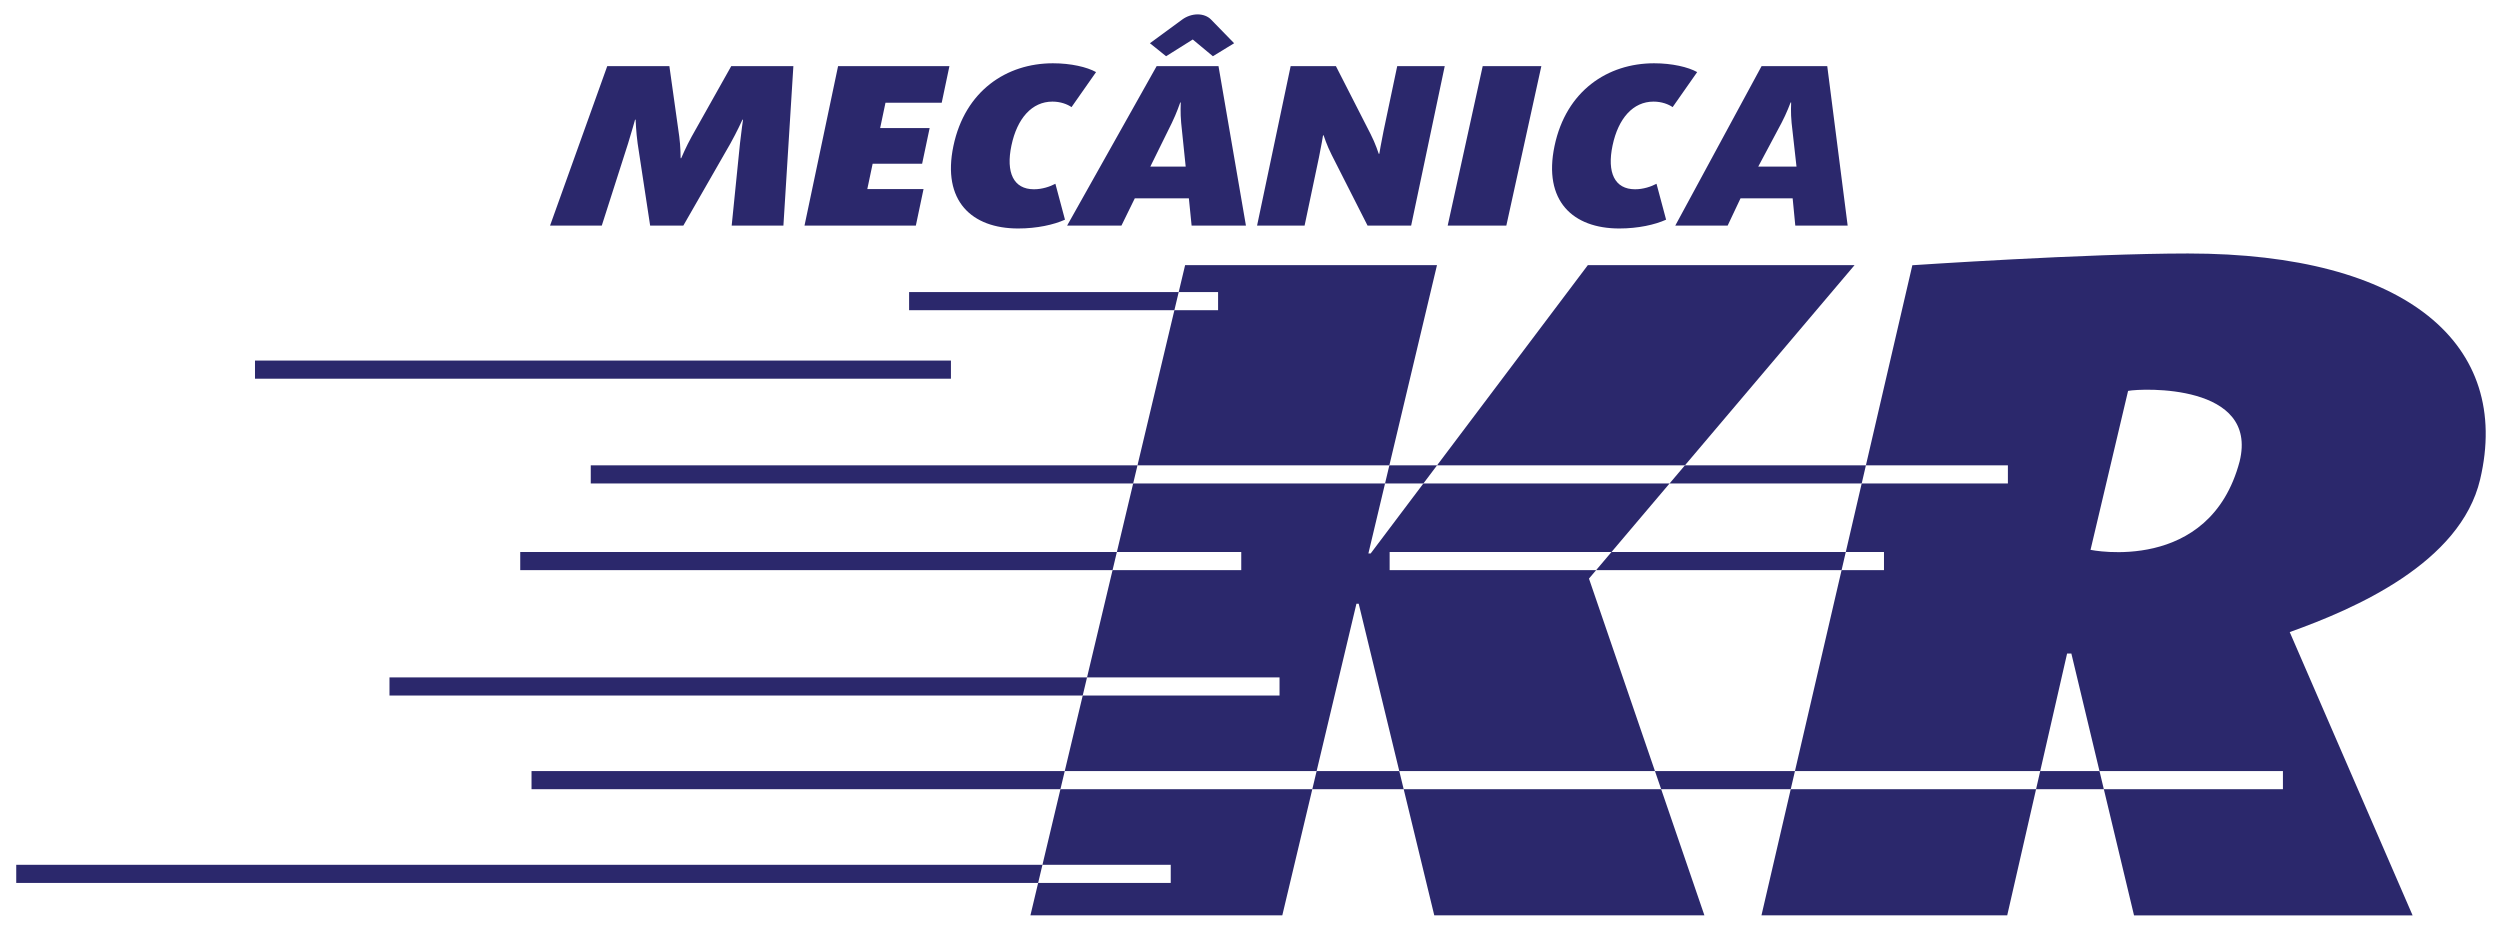
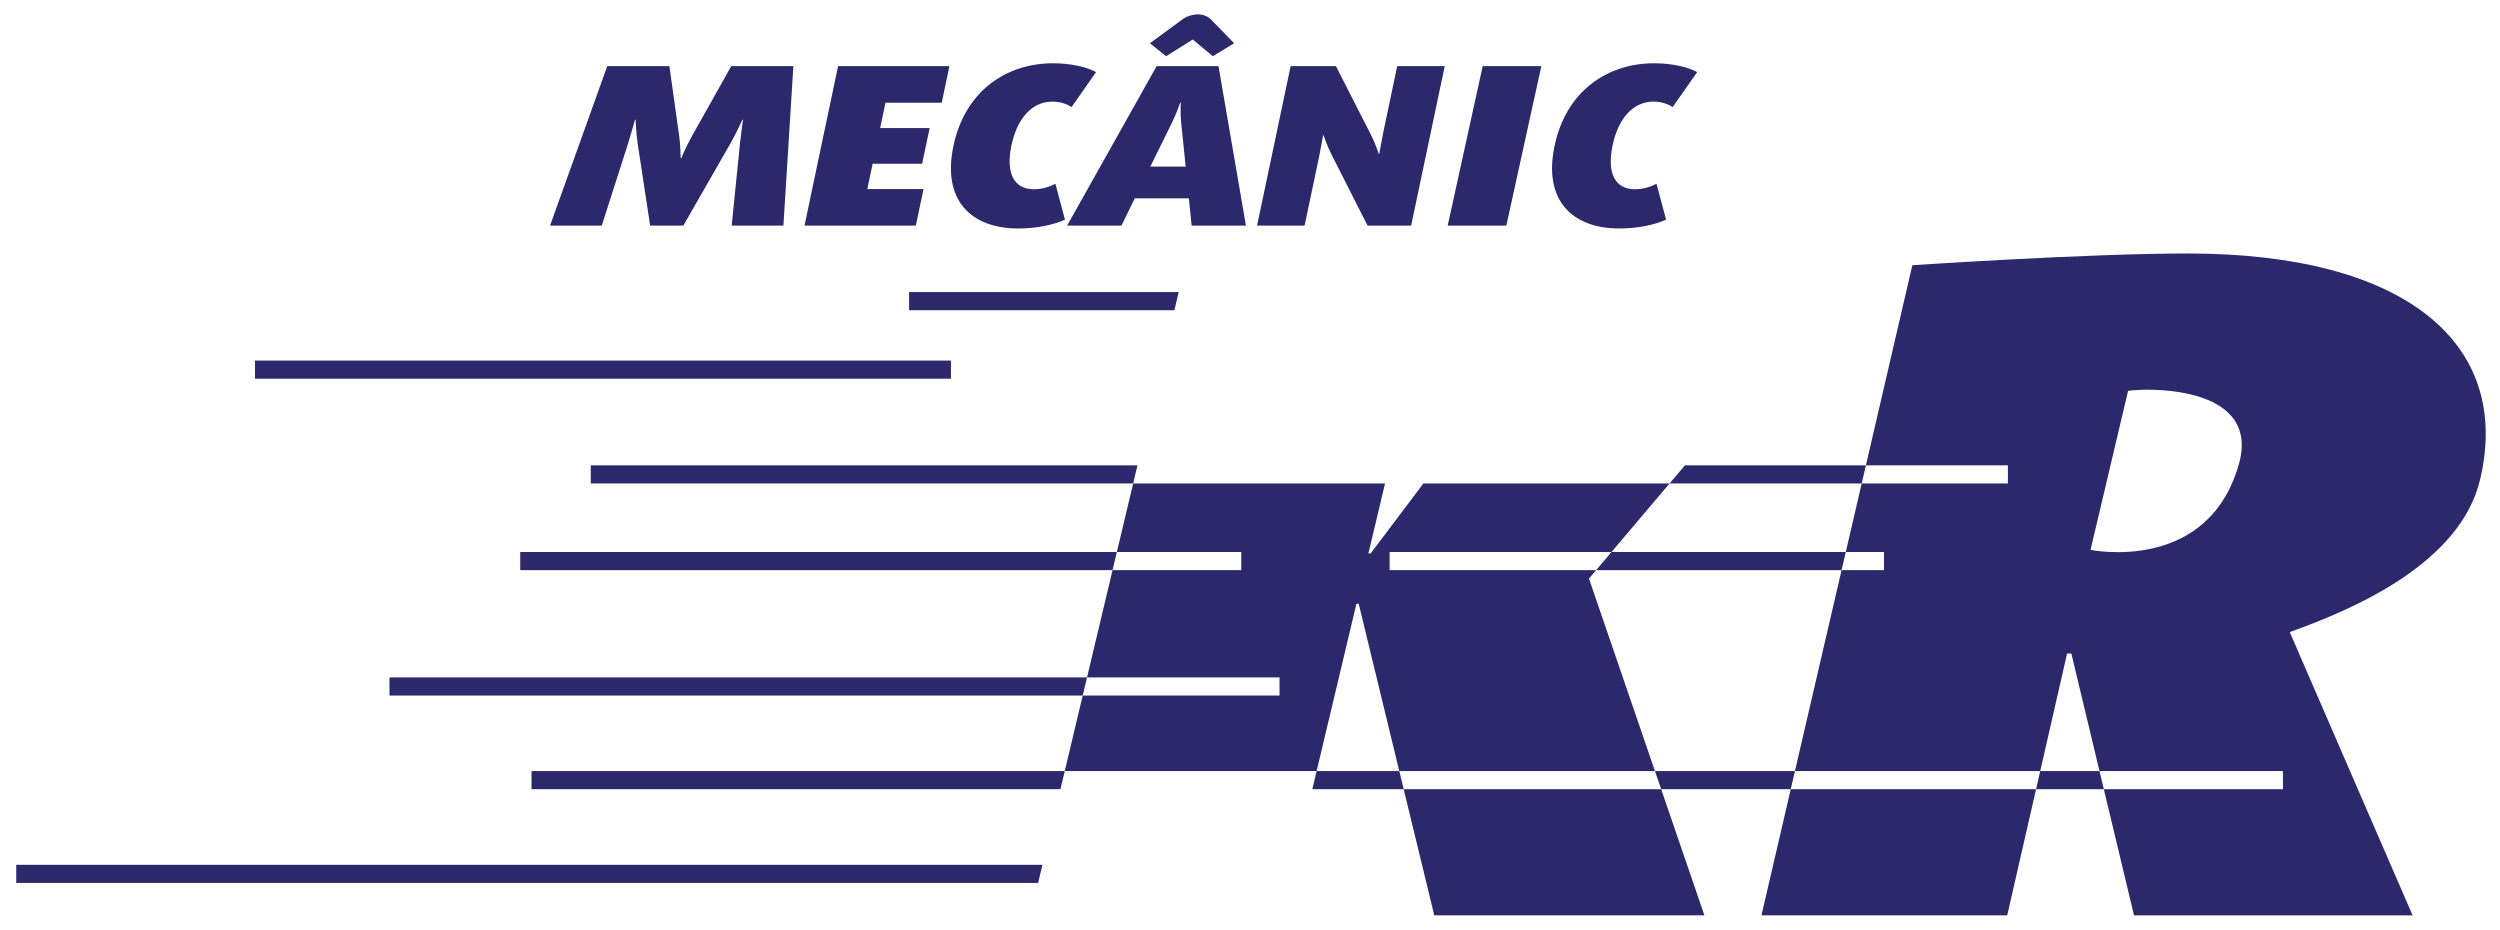
<svg xmlns="http://www.w3.org/2000/svg" version="1.1" id="Layer_1" x="0px" y="0px" width="960px" height="357.021px" viewBox="0 0 960 357.021" enable-background="new 0 0 960 357.021" xml:space="preserve">
  <g>
    <g>
      <polygon fill="#2B286C" points="520.869,231.833 521.744,231.833 537.327,296.099 635.504,296.099 610.164,222.18     612.923,218.923 533.621,218.923 533.621,211.96 618.822,211.96 641.111,185.653 546.58,185.653 526.342,212.522 525.464,212.522     531.856,185.653 435.137,185.653 428.878,211.96 476.642,211.96 476.642,218.923 427.222,218.923 417.42,260.121 491.341,260.121     491.341,267.085 415.764,267.085 408.861,296.099 505.582,296.099   " />
-       <polygon fill="#2B286C" points="551.799,101.821 455.08,101.821 452.623,112.152 467.744,112.152 467.744,119.115     450.966,119.115 436.792,178.69 533.513,178.69   " />
-       <polygon fill="#2B286C" points="712.141,101.821 609.722,101.821 551.825,178.69 647.011,178.69   " />
      <polygon fill="#2B286C" points="550.761,351.498 654.494,351.498 637.891,303.062 539.017,303.062   " />
-       <polygon fill="#2B286C" points="400.303,332.074 449.563,332.074 449.563,339.038 398.646,339.038 395.682,351.498     492.402,351.498 503.924,303.062 407.205,303.062   " />
      <path fill="#2B286C" d="M840.188,97.339c-39.069,0-105.848,4.51-105.848,4.51l-17.833,76.842h54.525v6.963h-56.142l-6.105,26.307    h14.664v6.963h-16.28l-17.911,77.176h94.182l10.324-45.144h1.64l10.804,45.144h70.435v6.963h-68.769l11.592,48.437h106.97    l-47.183-108.785c25.129-8.967,65.539-26.533,73.114-58.607C964.586,132.382,924.397,97.339,840.188,97.339z M860.018,177.186    c-11.519,43.478-57.253,33.959-57.253,33.959l14.419-61.043C822.638,149.066,867.357,147.258,860.018,177.186z" />
      <polygon fill="#2B286C" points="676.401,351.498 770.771,351.498 781.848,303.062 687.643,303.062   " />
      <rect x="97.917" y="138.457" fill="#2B286C" width="267.241" height="6.964" />
      <polygon fill="#2B286C" points="349.095,112.152 349.095,119.115 450.966,119.115 452.623,112.152   " />
      <polygon fill="#2B286C" points="226.851,178.69 226.851,185.653 435.137,185.653 436.792,178.69   " />
-       <polygon fill="#2B286C" points="546.58,185.653 551.825,178.69 533.513,178.69 531.856,185.653   " />
      <polygon fill="#2B286C" points="714.892,185.653 716.508,178.69 647.011,178.69 641.111,185.653   " />
      <polygon fill="#2B286C" points="199.771,211.96 199.771,218.923 427.222,218.923 428.878,211.96   " />
      <polygon fill="#2B286C" points="612.923,218.923 707.17,218.923 708.786,211.96 618.822,211.96   " />
      <polygon fill="#2B286C" points="149.561,260.121 149.561,267.085 415.764,267.085 417.42,260.121   " />
      <polygon fill="#2B286C" points="204.107,296.099 204.107,303.062 407.205,303.062 408.861,296.099   " />
      <polygon fill="#2B286C" points="783.44,296.099 781.848,303.062 807.874,303.062 806.208,296.099   " />
      <polygon fill="#2B286C" points="635.504,296.099 637.891,303.062 687.643,303.062 689.259,296.099   " />
      <polygon fill="#2B286C" points="505.582,296.099 503.924,303.062 539.017,303.062 537.327,296.099   " />
      <polygon fill="#2B286C" points="6.234,332.074 6.234,339.038 398.646,339.038 400.303,332.074   " />
    </g>
    <g>
      <g>
        <g>
          <path fill="#2B286C" d="M280.965,86.637l3.188-31.549c0.459-4.229,1.17-9.135,1.17-9.135h-0.218c0,0-2.203,4.821-4.622,9.135      l-18.089,31.549h-12.739l-4.801-31.549c-0.604-4.313-0.775-9.135-0.775-9.135h-0.217c0,0-1.357,4.905-2.68,9.135l-10.098,31.549      h-19.865l21.964-61.237h23.861l3.8,27.066c0.512,3.722,0.521,8.29,0.521,8.29h0.216c0,0,1.934-4.568,4.014-8.29l15.202-27.066      h23.86l-3.827,61.237H280.965z" />
          <path fill="#2B286C" d="M308.928,86.637l12.894-61.237h42.755l-2.957,14.041h-21.593l-2.048,9.727h19.003l-2.886,13.703h-19.002      l-2.049,9.727h21.593l-2.957,14.04H308.928z" />
          <path fill="#2B286C" d="M390.965,87.736c-17.813,0-29.301-10.573-24.846-31.718c4.453-21.146,20.392-31.719,38.205-31.719      c6.91,0,13.084,1.438,16.563,3.384l-9.418,13.448c-1.604-1.1-4.198-2.114-7.328-2.114c-7.881,0-13.554,6.428-15.746,16.832      c-2.191,10.403,0.774,16.832,8.656,16.832c3.13,0,6.152-1.016,8.219-2.115l3.683,13.786      C404.655,86.298,398.2,87.736,390.965,87.736z" />
          <path fill="#2B286C" d="M457.578,86.637l-1.053-10.487h-20.761l-5.135,10.487h-20.862l34.381-61.237h23.755l10.536,61.237      H457.578z M465.749,21.593l-7.732-6.428l-10.233,6.428l-6.216-4.989l12.458-9.135c1.628-1.184,3.772-1.945,5.868-1.945      c2.096,0,3.944,0.762,5.111,1.945l8.902,9.135L465.749,21.593z M453.573,47.222c-0.373-3.722-0.164-7.866-0.164-7.866h-0.201      c0,0-1.404,4.145-3.229,7.866l-8.251,16.746h13.575L453.573,47.222z" />
          <path fill="#2B286C" d="M525.146,86.637L511.412,59.57c-1.915-3.721-3.146-7.612-3.146-7.612h-0.218      c0,0-0.691,4.313-1.566,8.459l-5.521,26.22h-18.247l12.897-61.237h17.382l13.3,26.052c1.844,3.553,3.147,7.611,3.147,7.611      h0.217c0,0,0.73-4.482,1.618-8.711l5.255-24.952h18.246l-12.897,61.237H525.146z" />
          <path fill="#2B286C" d="M555.911,86.637l13.446-61.237h22.519l-13.444,61.237H555.911z" />
          <path fill="#2B286C" d="M621.795,87.736c-17.814,0-29.302-10.573-24.848-31.718c4.454-21.146,20.391-31.719,38.207-31.719      c6.909,0,13.084,1.438,16.561,3.384l-9.418,13.448c-1.603-1.1-4.198-2.114-7.328-2.114c-7.879,0-13.552,6.428-15.744,16.832      c-2.191,10.403,0.775,16.832,8.656,16.832c3.128,0,6.151-1.016,8.217-2.115l3.684,13.786      C635.485,86.298,629.03,87.736,621.795,87.736z" />
-           <path fill="#2B286C" d="M689.393,86.637l-1.015-10.487h-20.013l-4.952,10.487h-20.11l33.141-61.237h25.222l7.836,61.237H689.393      z M687.979,47.222c-0.402-3.722-0.179-7.866-0.179-7.866h-0.215c0,0-1.52,4.145-3.494,7.866l-8.923,16.746h14.684      L687.979,47.222z" />
        </g>
      </g>
    </g>
  </g>
  <g>
</g>
  <g>
</g>
  <g>
</g>
  <g>
</g>
  <g>
</g>
  <g>
</g>
</svg>